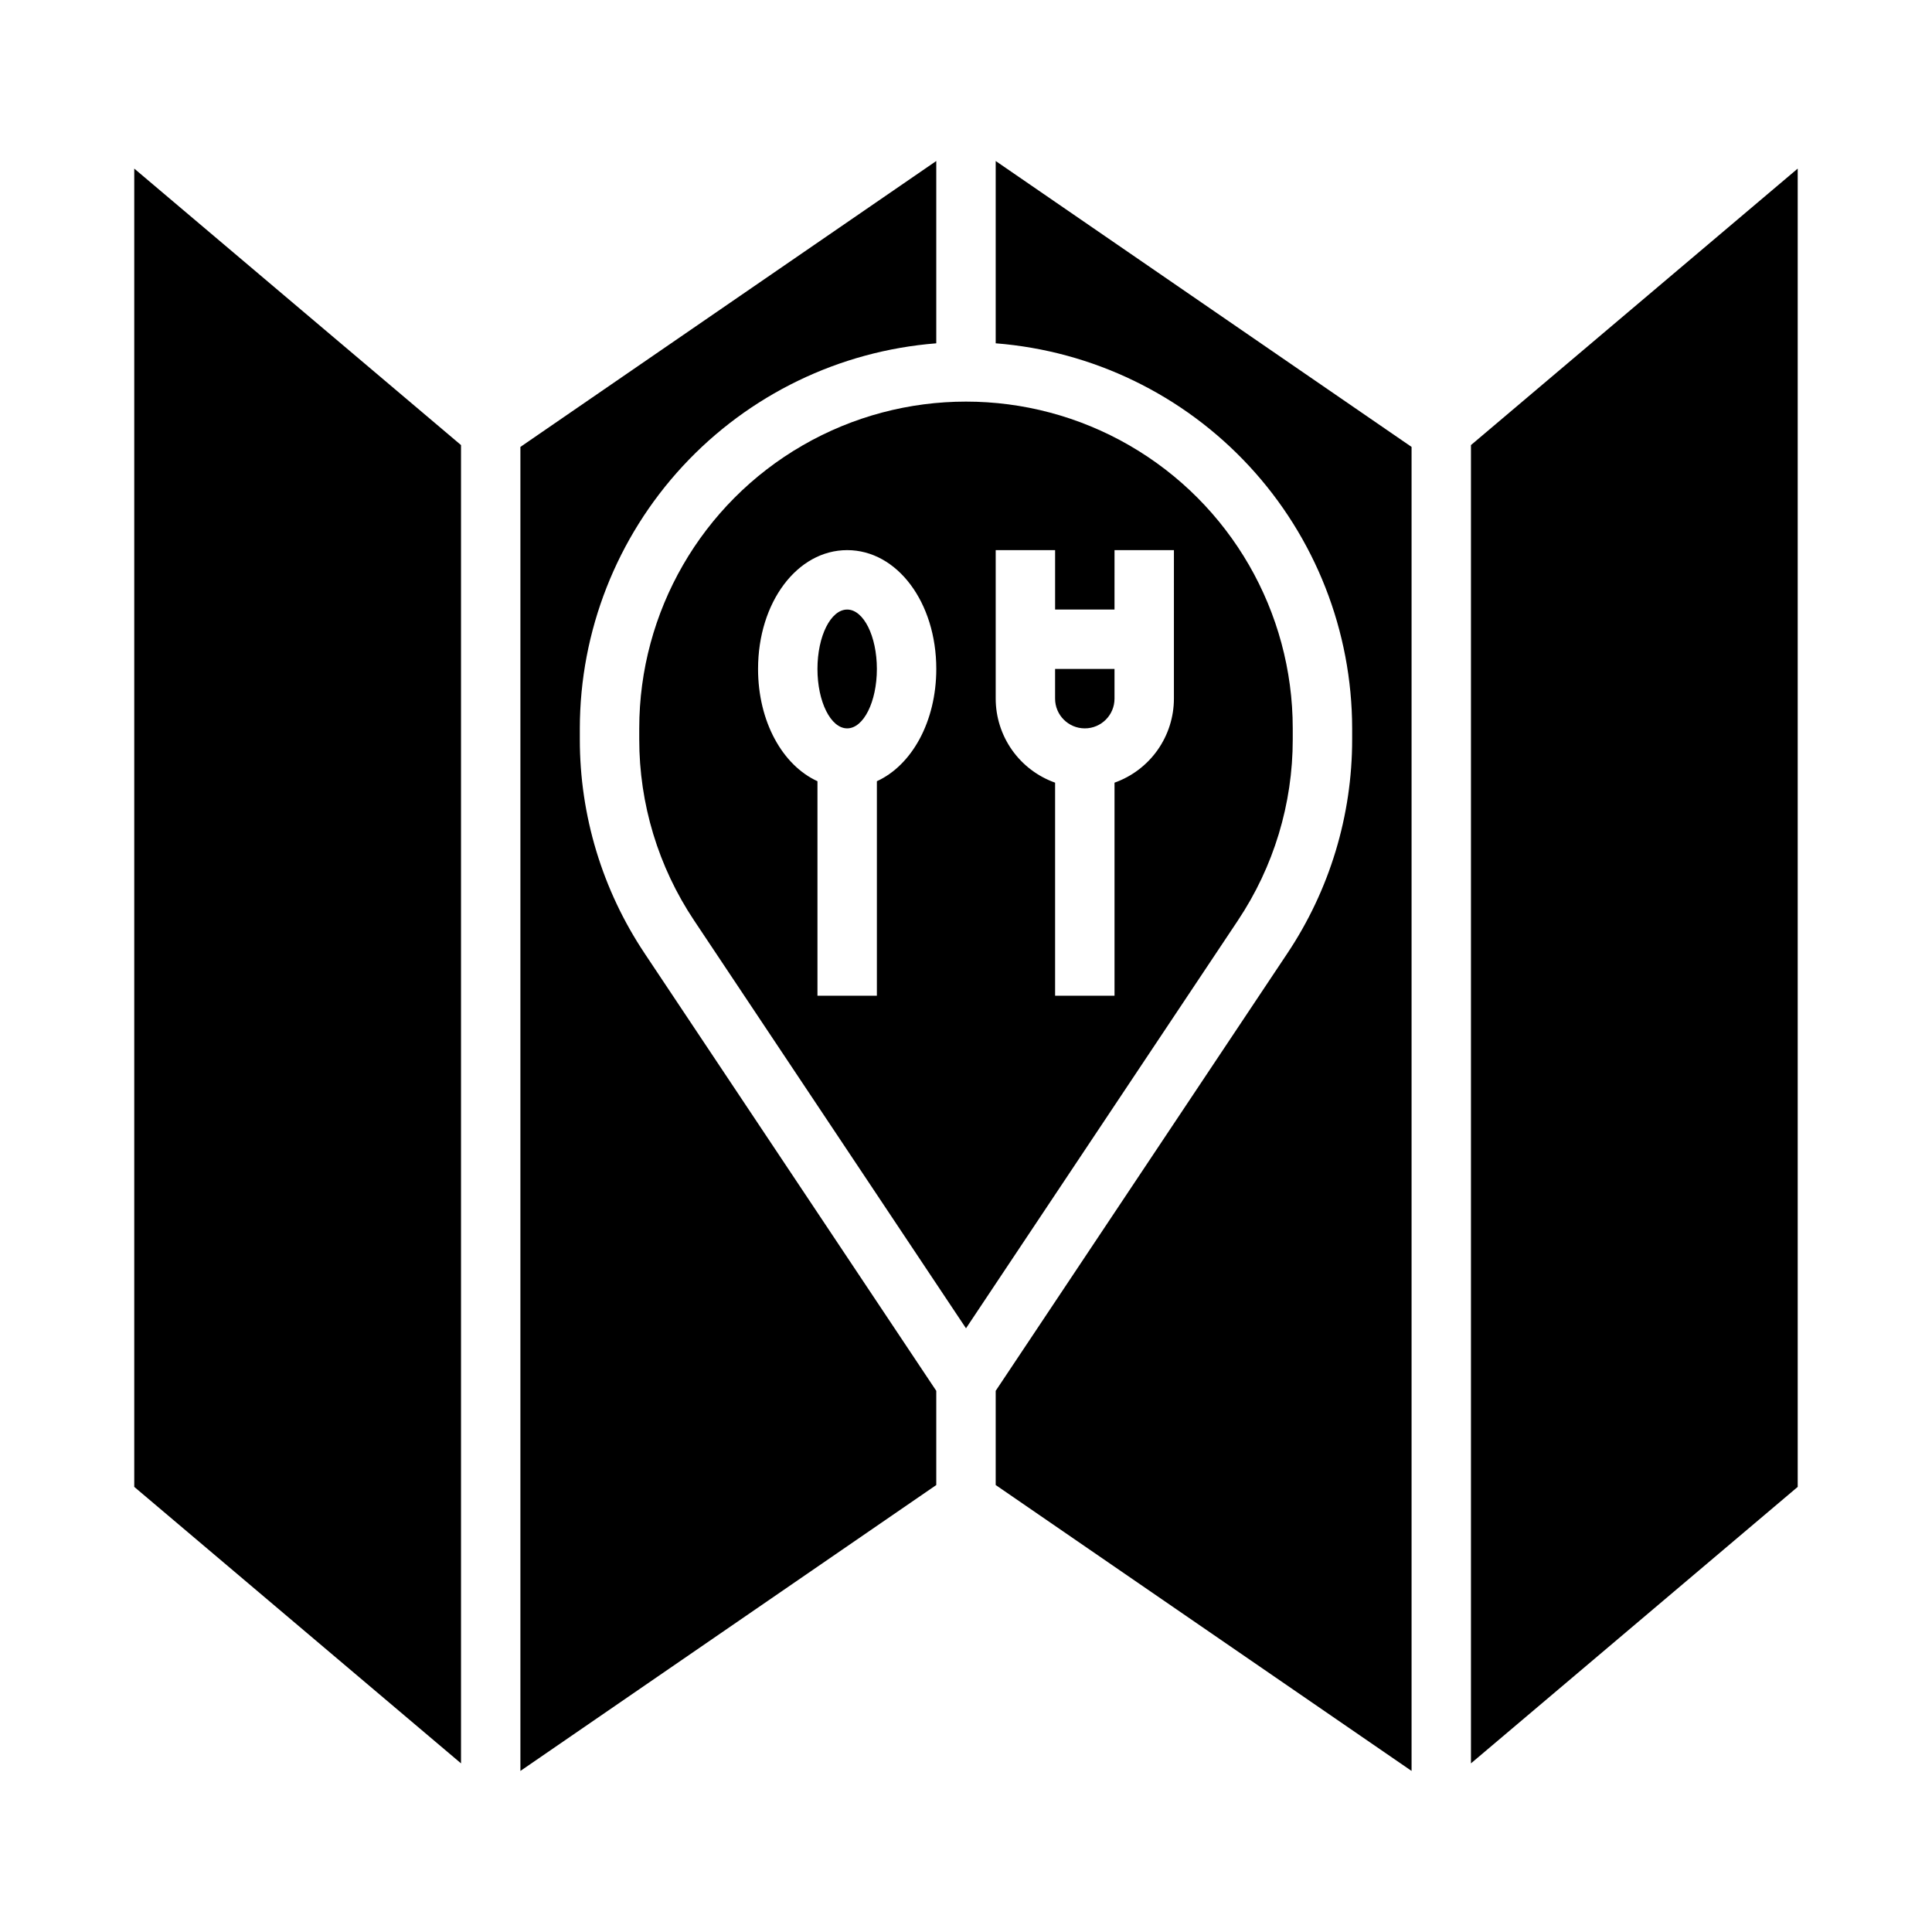
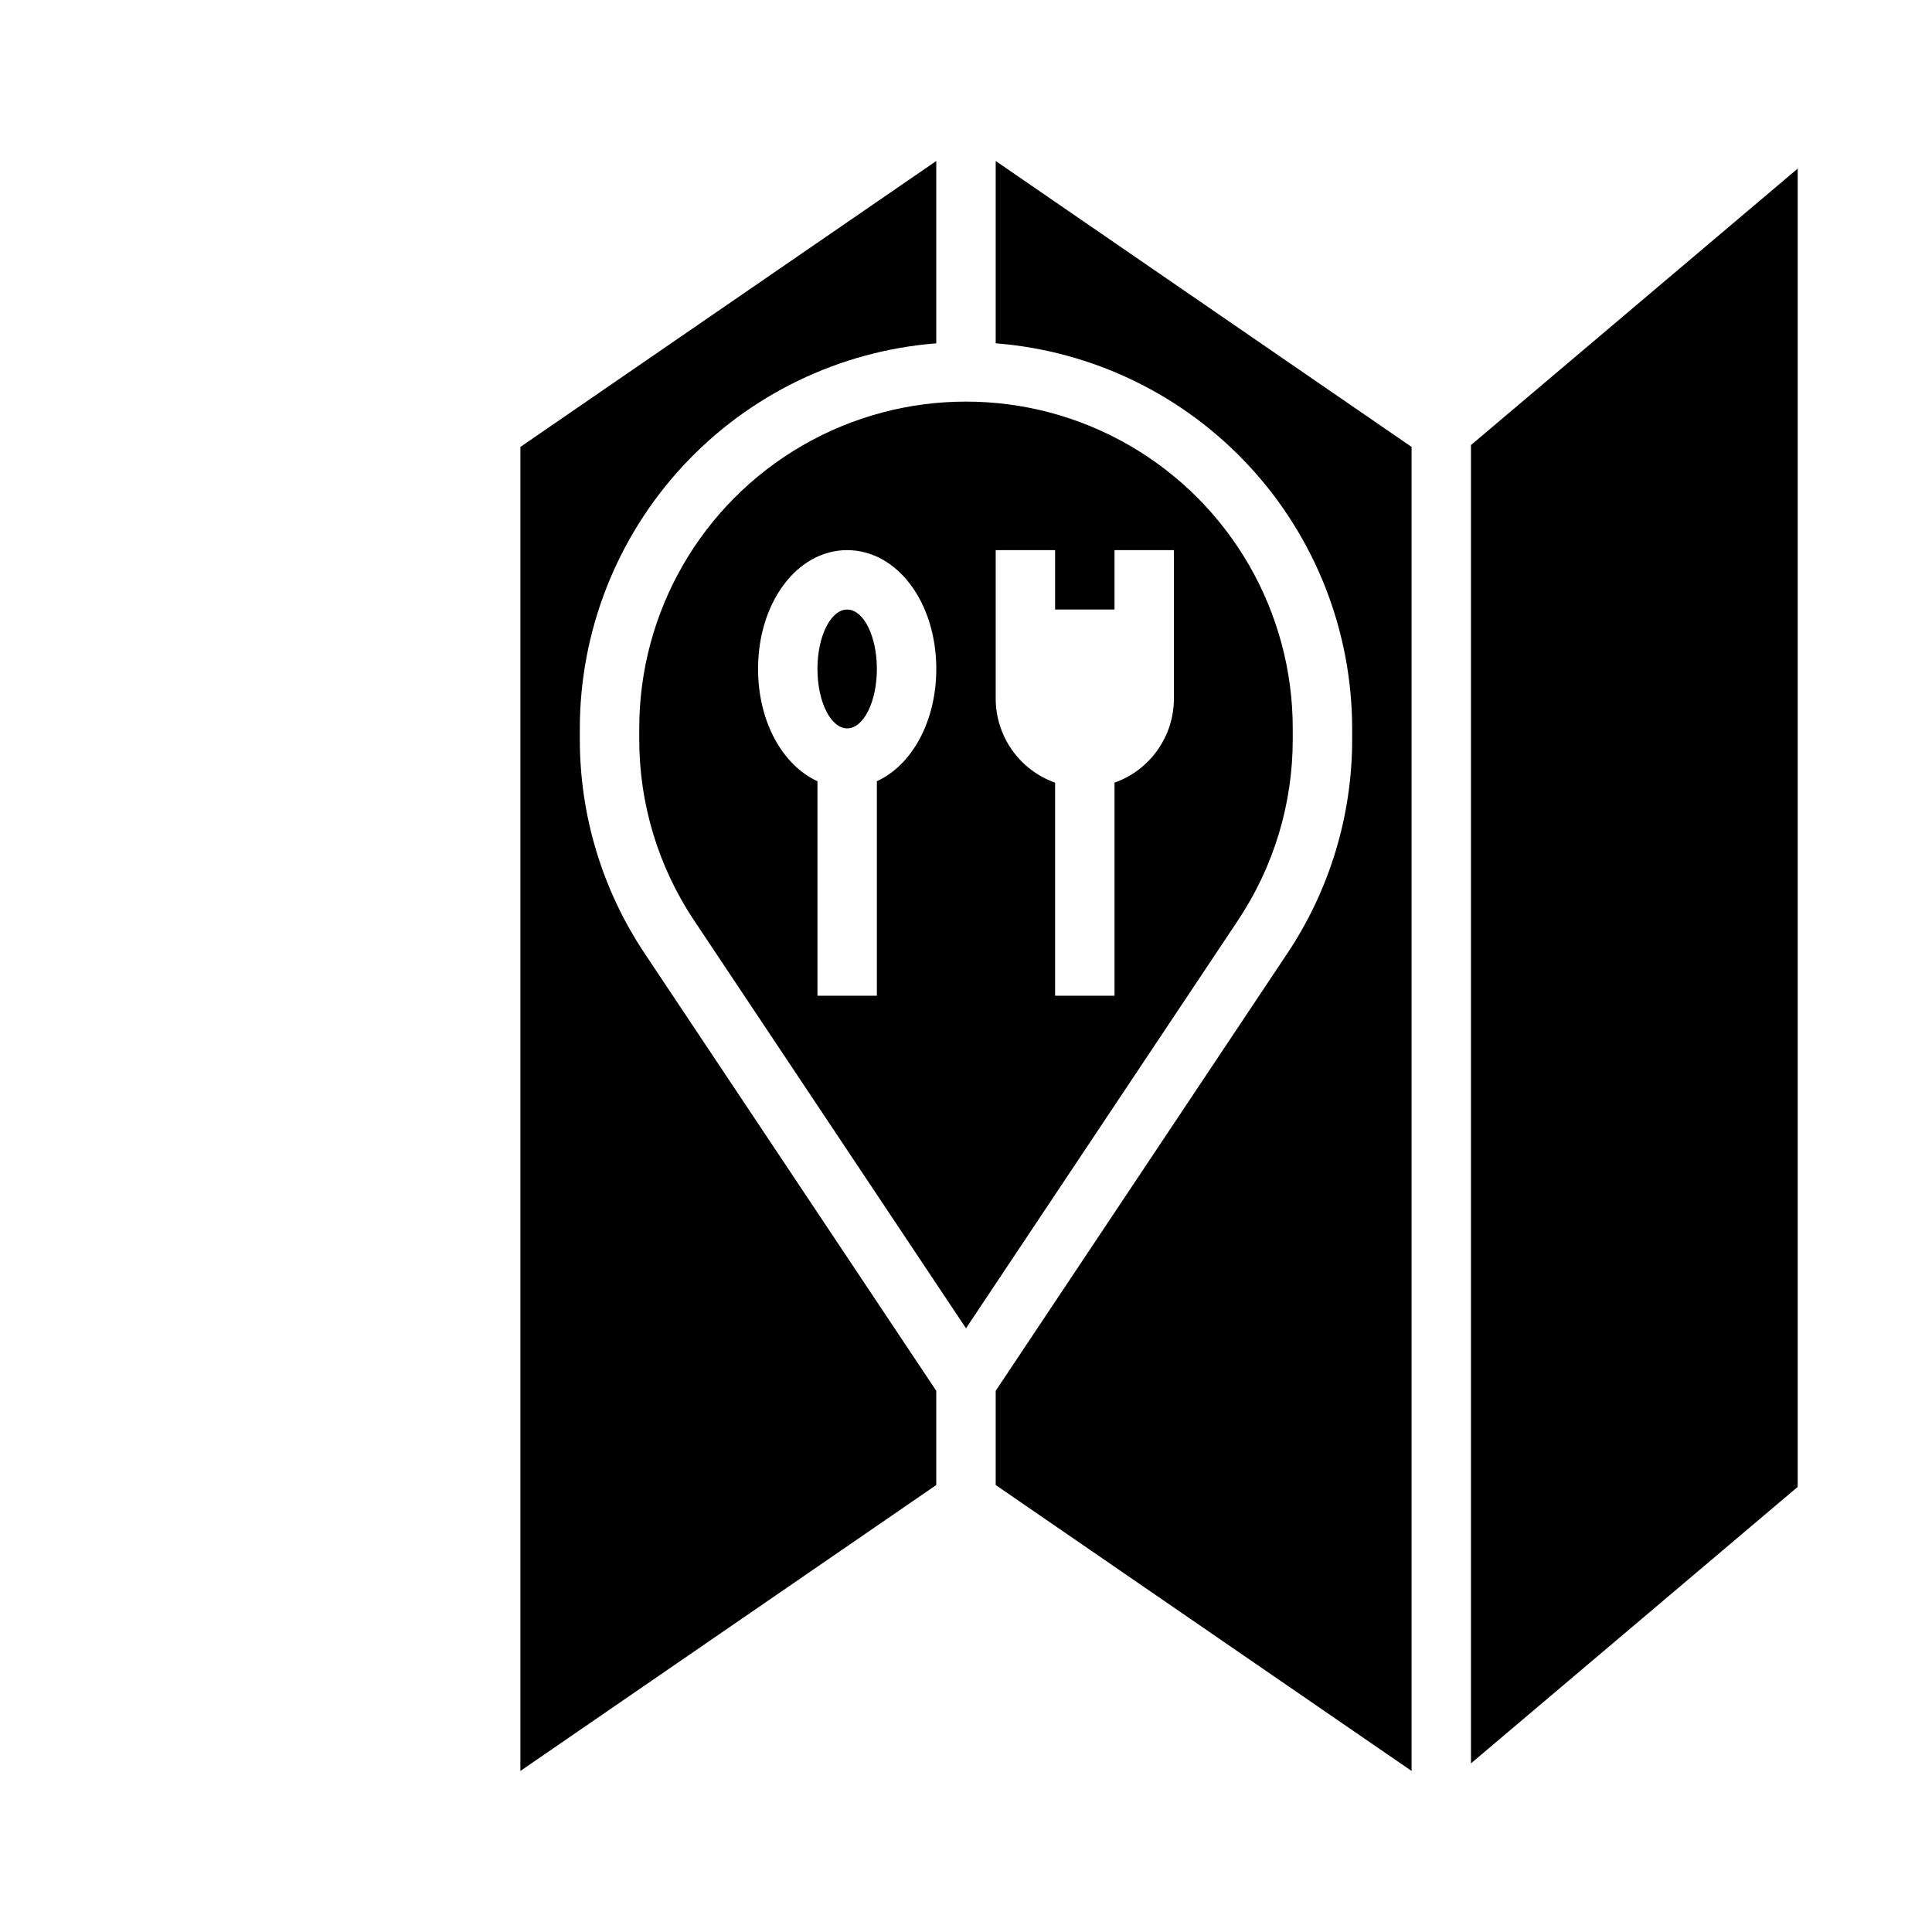
<svg xmlns="http://www.w3.org/2000/svg" fill="#000000" width="800px" height="800px" version="1.1" viewBox="144 144 512 512">
  <g>
-     <path d="m423.61 329.15c0 4.348 3.527 7.875 7.875 7.875 4.348 0 7.871-3.527 7.871-7.875v-7.871h-15.746z" />
    <path d="m376.38 321.28c0 8.695-3.523 15.746-7.871 15.746-4.348 0-7.875-7.051-7.875-15.746 0-8.695 3.527-15.742 7.875-15.742 4.348 0 7.871 7.047 7.871 15.742" />
-     <path d="m179.58 538.04 86.594 73.27v-349.36l-86.594-73.27z" />
+     <path d="m179.58 538.04 86.594 73.27l-86.594-73.27z" />
    <path d="m297.66 339.91v-2.887c0.027-25.77 9.77-50.582 27.277-69.492 17.504-18.91 41.492-30.531 67.184-32.547v-48.316l-110.21 75.77v350.88l110.21-75.77v-24.961l-77.277-115.91h0.004c-11.227-16.805-17.207-36.559-17.188-56.766z" />
    <path d="m486.59 339.91v-2.887c0-30.938-16.504-59.523-43.297-74.992-26.789-15.469-59.801-15.469-86.59 0-26.793 15.469-43.297 44.055-43.297 74.992v2.887c-0.016 17.098 5.047 33.812 14.543 48.031l72.051 108.07 72.051-108.07h-0.004c9.5-14.219 14.559-30.934 14.543-48.031zm-110.21 11.121v56.84h-15.746v-56.84c-9.258-4.231-15.742-15.793-15.742-29.754 0-17.656 10.375-31.488 23.617-31.488 13.242 0 23.617 13.832 23.617 31.488-0.004 13.961-6.488 25.52-15.746 29.754zm78.719-37.625v15.742c-0.004 4.883-1.523 9.645-4.34 13.629-2.82 3.988-6.801 7.004-11.402 8.637v56.457h-15.746v-56.457c-4.598-1.633-8.582-4.648-11.402-8.637-2.816-3.984-4.336-8.746-4.34-13.629v-39.359h15.742v15.742h15.742l0.004-15.742h15.742z" />
    <path d="m533.82 261.95v349.36l86.59-73.27v-349.36z" />
    <path d="m407.87 234.98c25.691 2.016 49.68 13.637 67.188 32.547 17.504 18.91 27.246 43.723 27.277 69.492v2.887c0.02 20.207-5.965 39.961-17.188 56.766l-77.277 115.91v24.965l110.21 75.77v-350.88l-110.21-75.77z" />
  </g>
</svg>